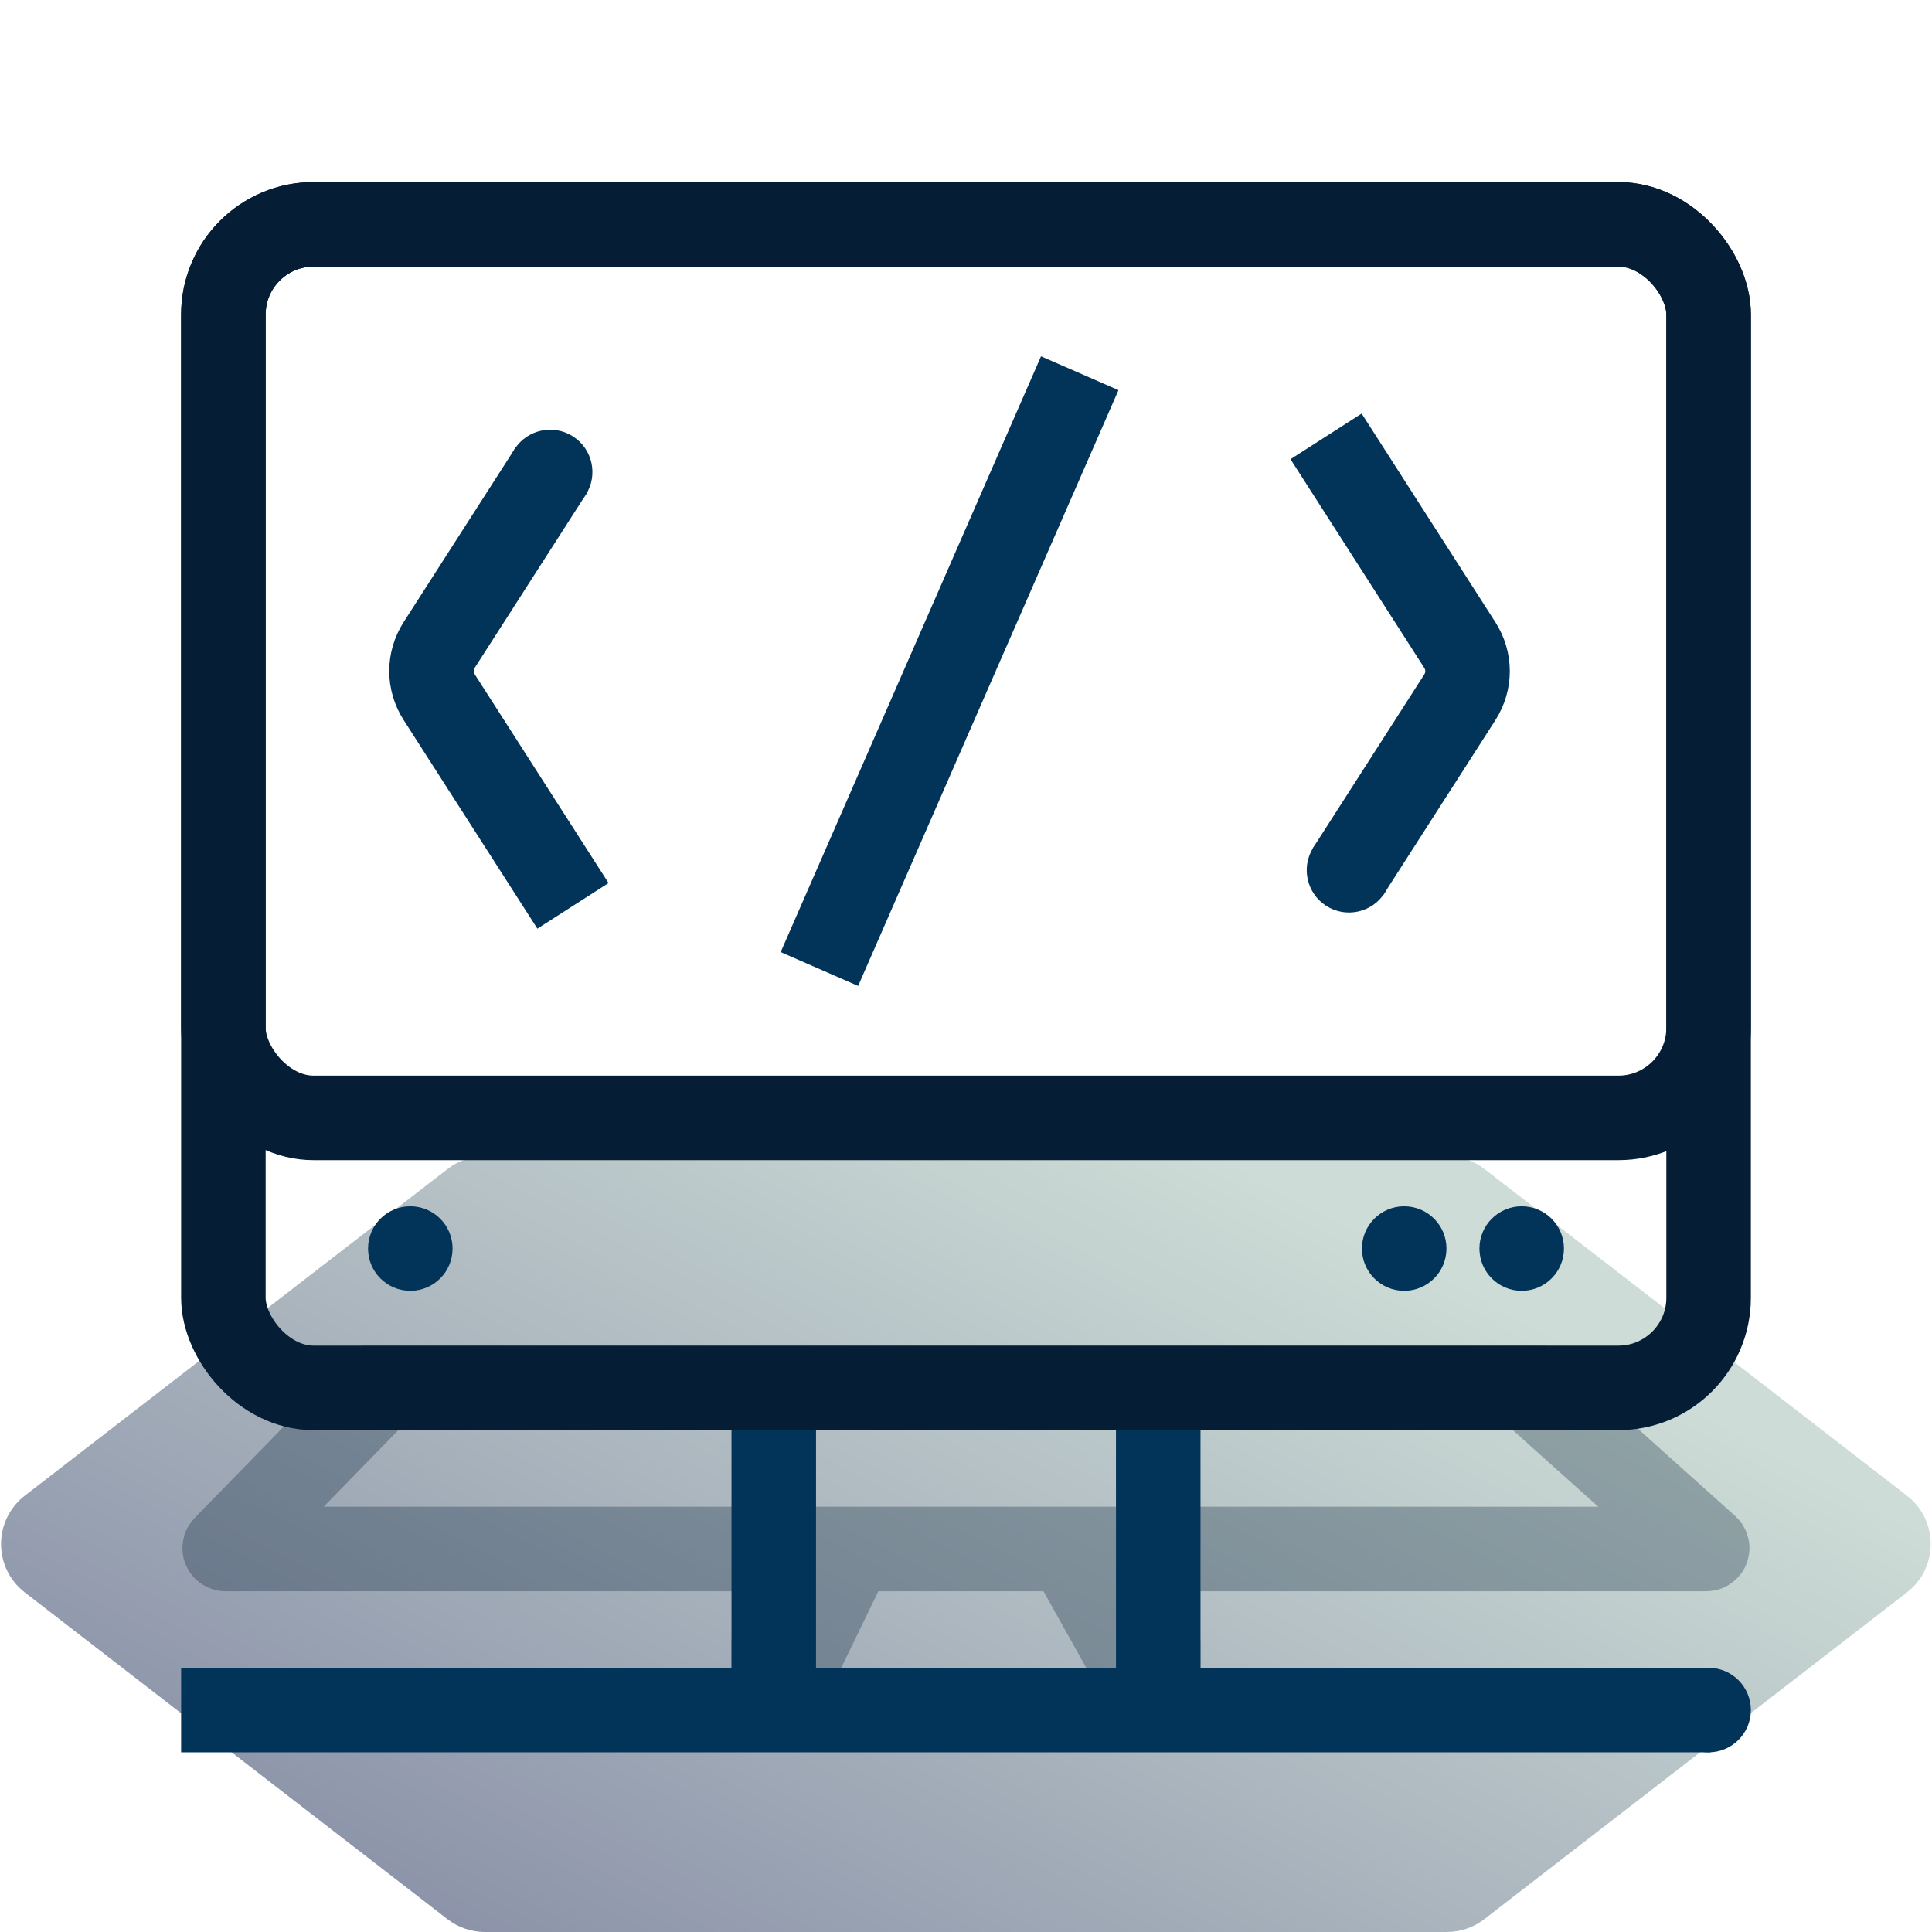
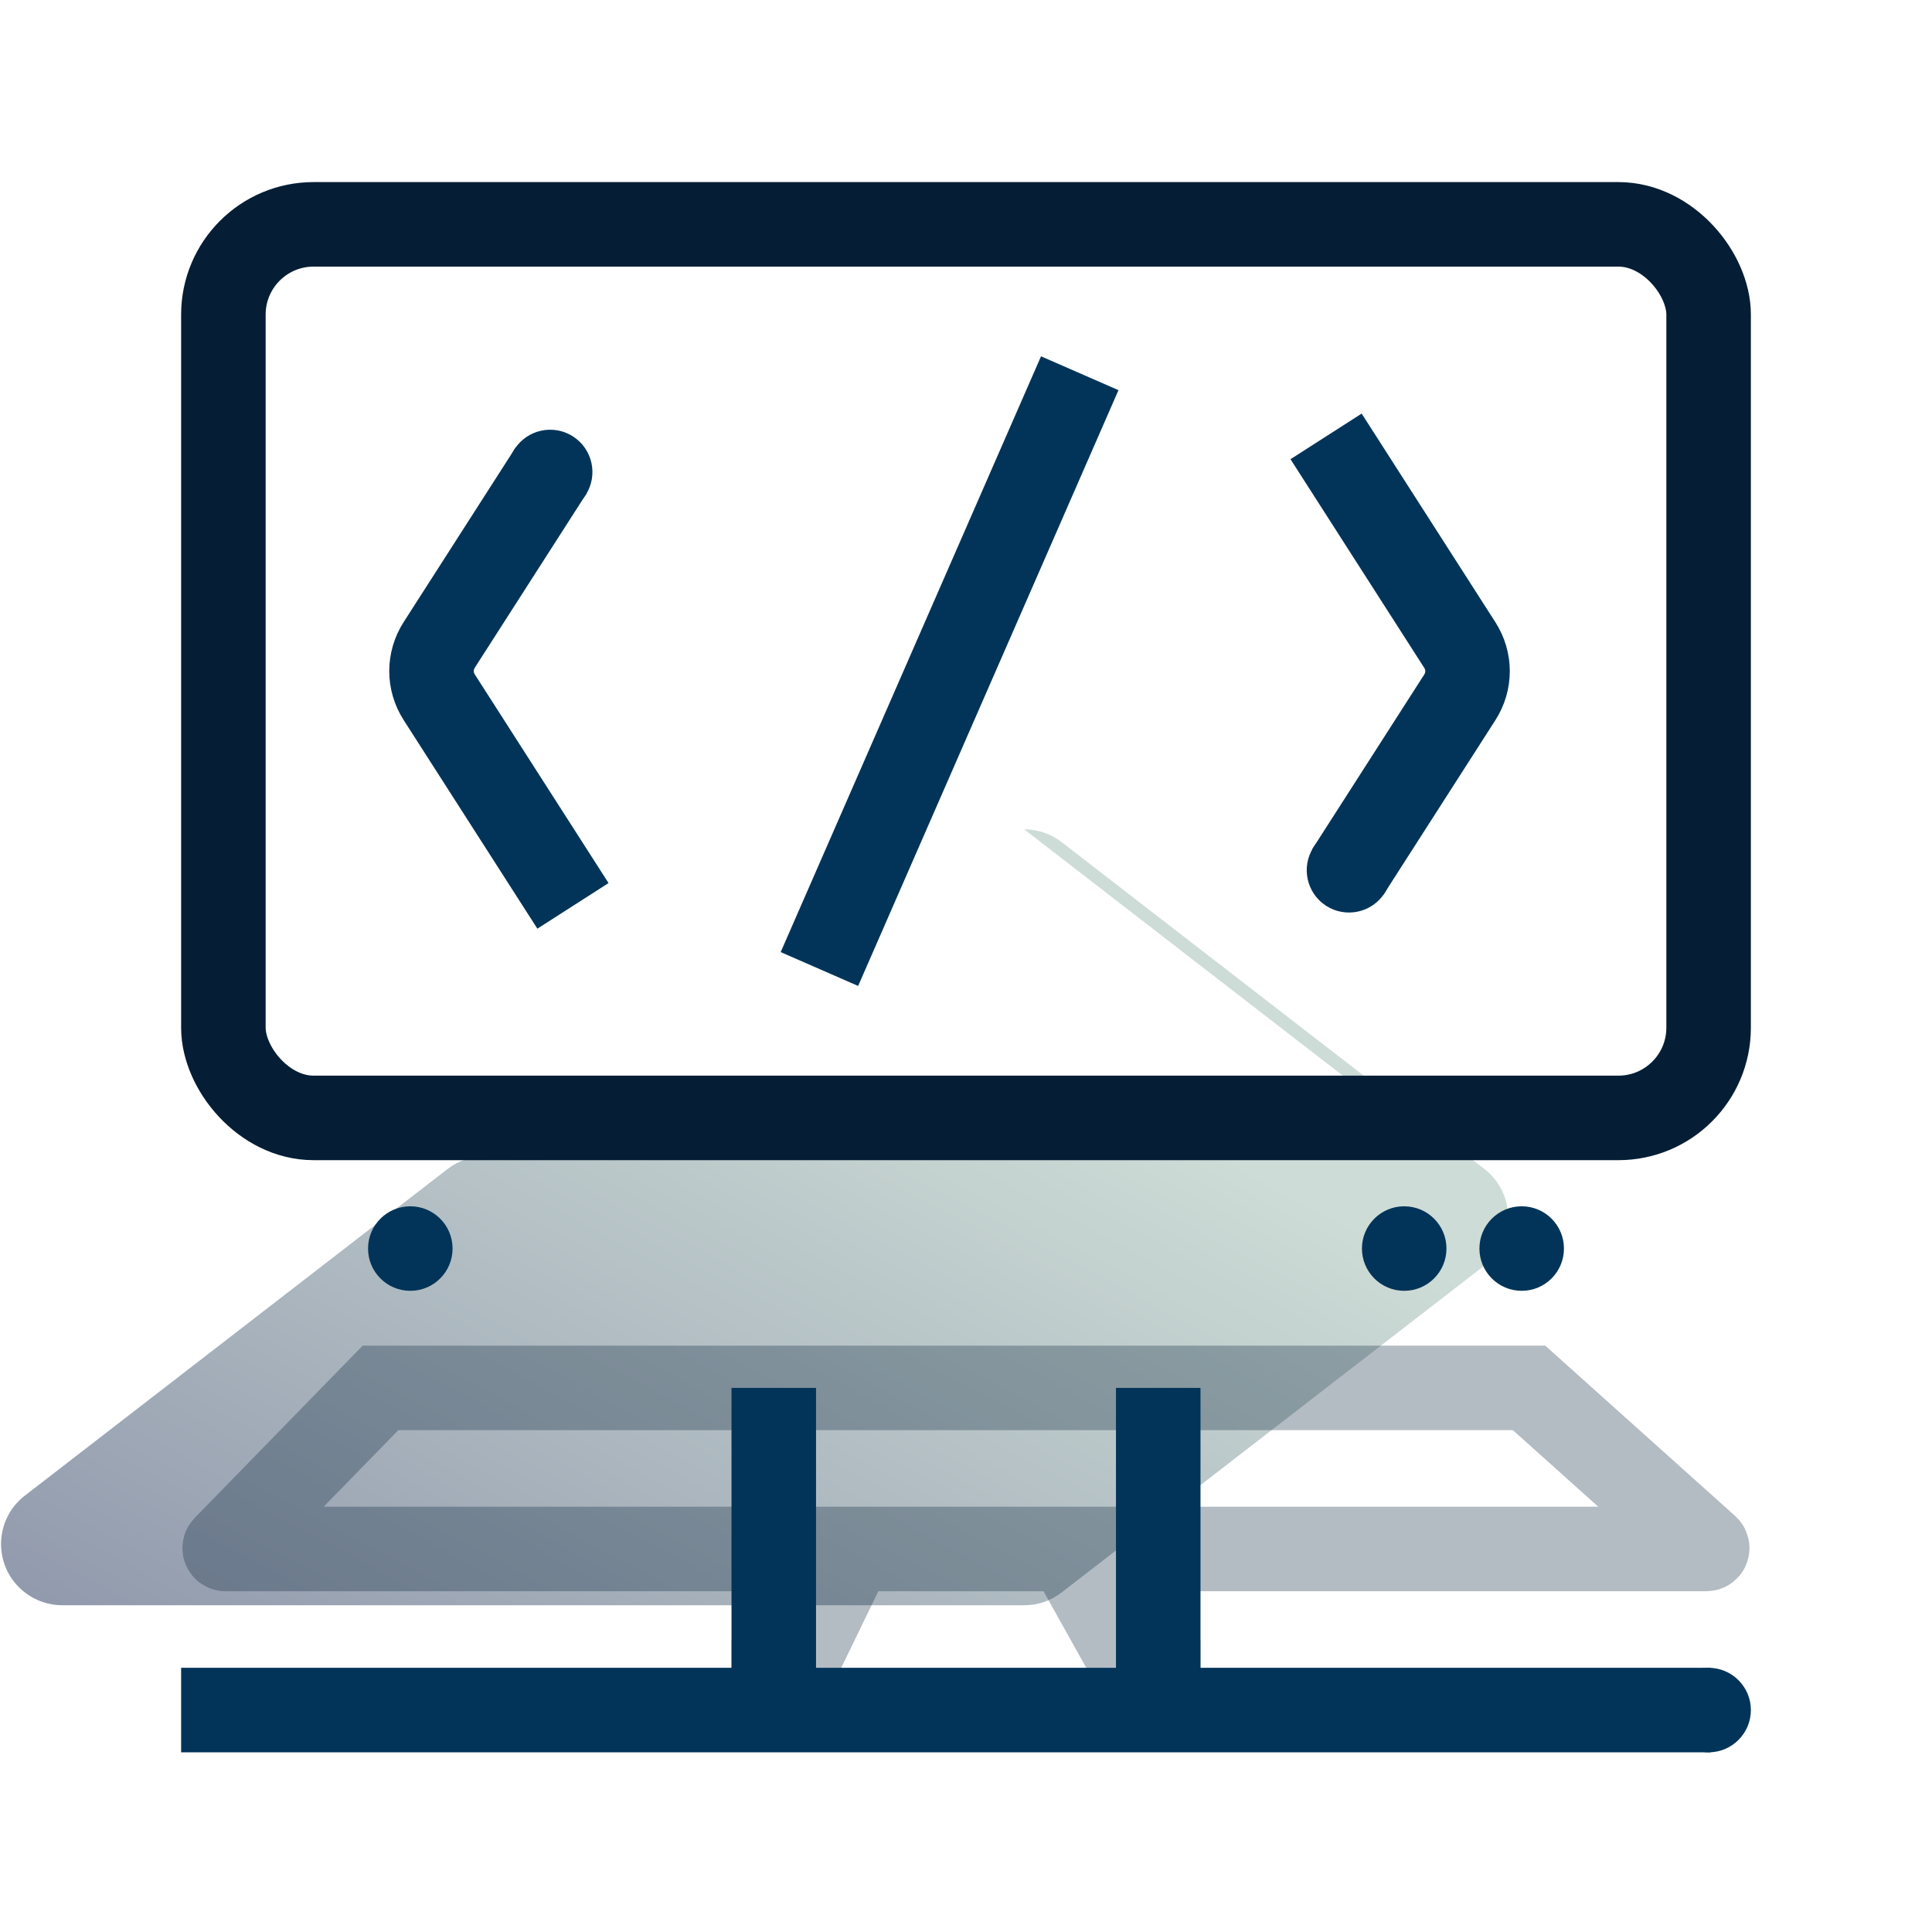
<svg xmlns="http://www.w3.org/2000/svg" viewBox="0 0 160 160">
  <defs>
    <style>
      .cls-1 {
        fill: url(#Ikke-navngivet_forløb_63);
      }

      .cls-2 {
        opacity: .3;
      }

      .cls-3 {
        stroke: #023459;
      }

      .cls-3, .cls-4 {
        fill: none;
        stroke-miterlimit: 10;
        stroke-width: 7px;
      }

      .cls-4 {
        stroke: #051e35;
      }

      .cls-5 {
        fill: #023459;
      }
    </style>
    <linearGradient id="Ikke-navngivet_forløb_63" data-name="Ikke-navngivet forløb 63" x1="124.34" y1="44.56" x2="49.31" y2="185.53" gradientUnits="userSpaceOnUse">
      <stop offset=".35" stop-color="#cddcd6" />
      <stop offset="1" stop-color="#7f85a0" />
    </linearGradient>
  </defs>
  <g id="Bg_farve" data-name="Bg farve">
-     <path class="cls-1" d="M119.83,95.75H40.17c-1.12,0-2.21.37-3.1,1.06L2.06,123.86c-2.63,2.03-2.63,5.99,0,8.02l35,27.06c.89.69,1.98,1.06,3.1,1.06h79.66c1.12,0,2.21-.37,3.1-1.06l35-27.06c2.63-2.03,2.63-5.99,0-8.02l-35-27.06c-.89-.69-1.98-1.06-3.1-1.06Z" />
+     <path class="cls-1" d="M119.83,95.75H40.17c-1.12,0-2.21.37-3.1,1.06L2.06,123.86c-2.63,2.03-2.63,5.99,0,8.02c.89.69,1.98,1.06,3.1,1.06h79.66c1.12,0,2.21-.37,3.1-1.06l35-27.06c2.63-2.03,2.63-5.99,0-8.02l-35-27.06c-.89-.69-1.98-1.06-3.1-1.06Z" />
  </g>
  <g id="Skygge">
    <g class="cls-2">
      <g>
        <g>
          <line class="cls-3" x1="95.92" y1="135.84" x2="95.92" y2="141.62" />
          <line class="cls-3" x1="64.08" y1="135.84" x2="64.08" y2="141.62" />
        </g>
        <path class="cls-4" d="M141.3,128.28H18.68c-.07,0-.1-.08-.05-.13l12.88-13.21h95.12l14.73,13.21c.05.05.02.13-.05.13Z" />
      </g>
      <g>
        <line class="cls-4" x1="88.92" y1="129.08" x2="95.92" y2="141.62" />
        <line class="cls-4" x1="70.16" y1="129.08" x2="64.08" y2="141.62" />
      </g>
    </g>
  </g>
  <g id="Ikon">
    <g>
      <line class="cls-3" x1="95.92" y1="114.94" x2="95.92" y2="141.62" />
      <line class="cls-3" x1="64.08" y1="114.94" x2="64.08" y2="141.62" />
    </g>
    <g>
      <line class="cls-3" x1="15" y1="141.62" x2="141.67" y2="141.62" />
      <path class="cls-5" d="M141.5,145.12c1.93,0,3.5-1.57,3.5-3.5s-1.57-3.5-3.5-3.5-3.5,1.57-3.5,3.5,1.57,3.5,3.5,3.5Z" />
    </g>
    <g>
      <circle class="cls-5" cx="33.98" cy="103.4" r="3.5" />
      <circle class="cls-5" cx="126.02" cy="103.4" r="3.5" />
      <circle class="cls-5" cx="116.29" cy="103.4" r="3.5" />
    </g>
    <line class="cls-3" x1="89.42" y1="30.91" x2="67.86" y2="80.25" />
    <g>
      <path class="cls-3" d="M47.45,75.02l-11.07-17.27c-.86-1.34-.86-3.01,0-4.35l9.28-14.47" />
      <path class="cls-5" d="M48.51,40.98c1.04-1.63.57-3.79-1.06-4.84-1.63-1.04-3.79-.57-4.84,1.06-1.04,1.63-.57,3.79,1.06,4.84,1.63,1.04,3.79.57,4.84-1.06Z" />
    </g>
    <g>
      <path class="cls-3" d="M109.82,36.14l11.07,17.27c.86,1.34.86,3.01,0,4.35l-9.28,14.47" />
      <path class="cls-5" d="M108.77,70.18c-1.04,1.63-.57,3.79,1.06,4.84,1.63,1.04,3.79.57,4.84-1.06,1.04-1.63.57-3.79-1.06-4.84-1.63-1.04-3.79-.57-4.84,1.06Z" />
    </g>
    <rect class="cls-4" x="18.5" y="18.58" width="123" height="74" rx="7.47" ry="7.47" />
-     <rect class="cls-4" x="18.5" y="18.58" width="123" height="96.36" rx="7.47" ry="7.47" />
  </g>
</svg>